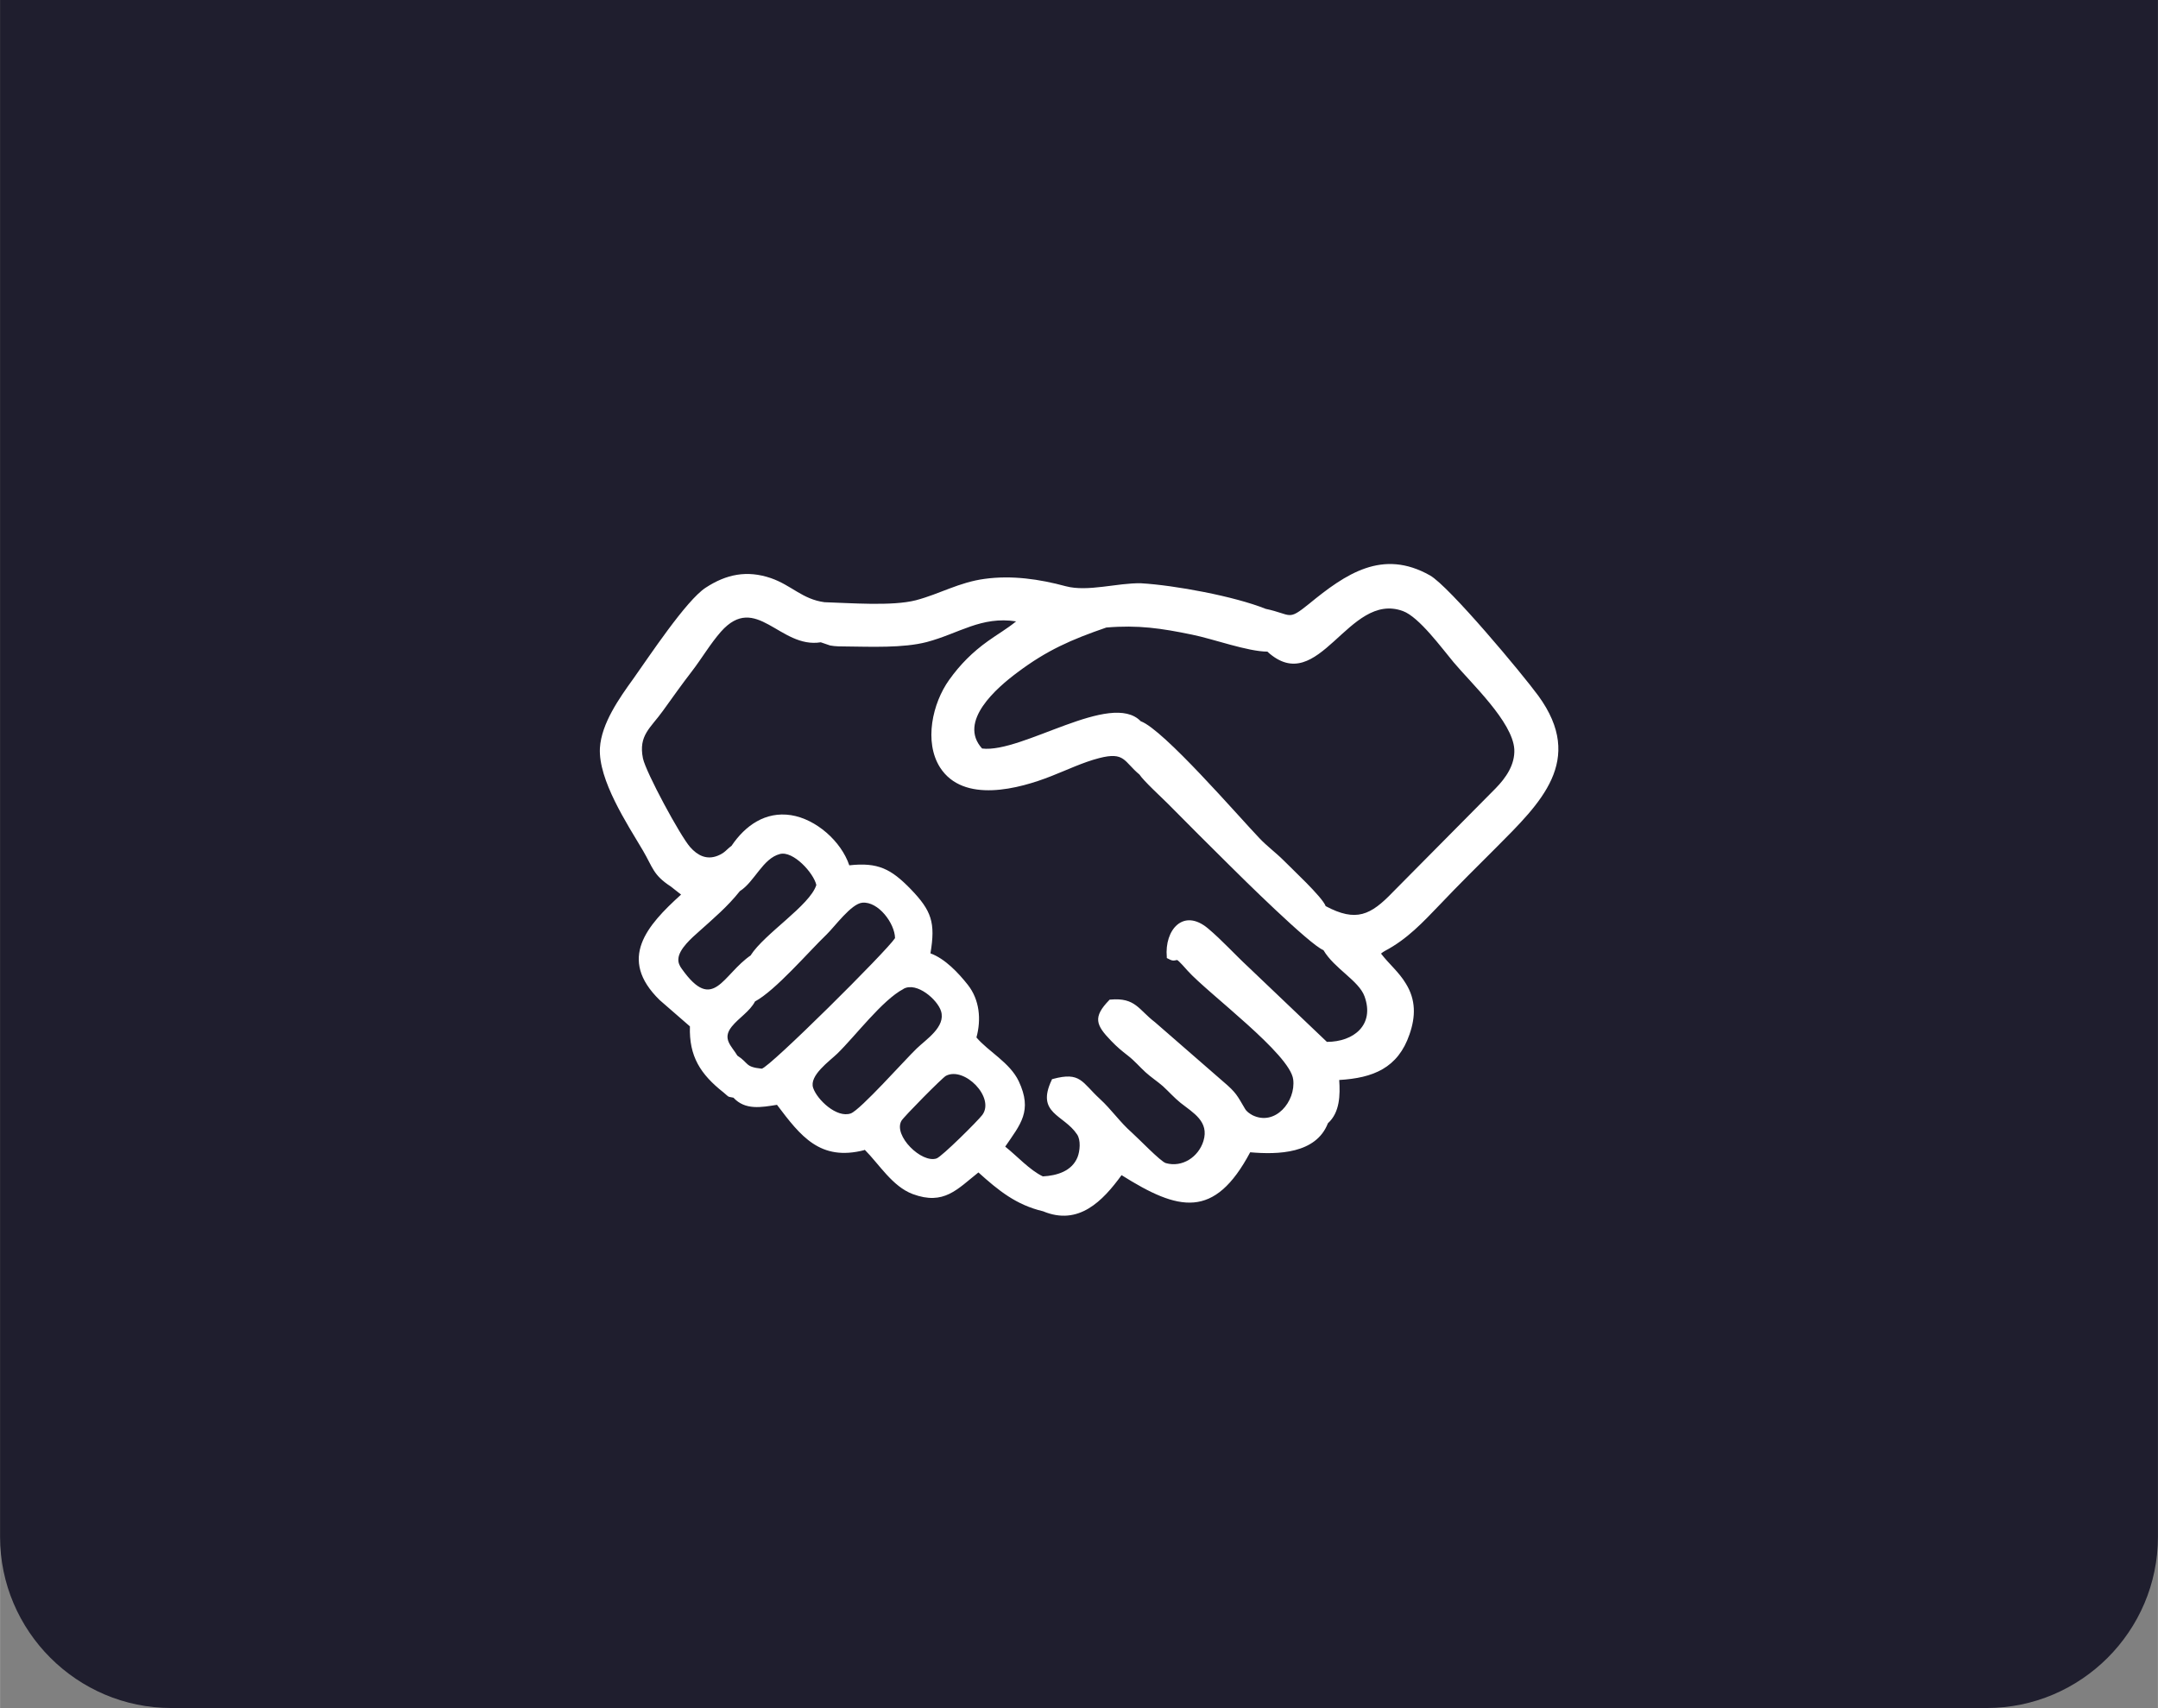
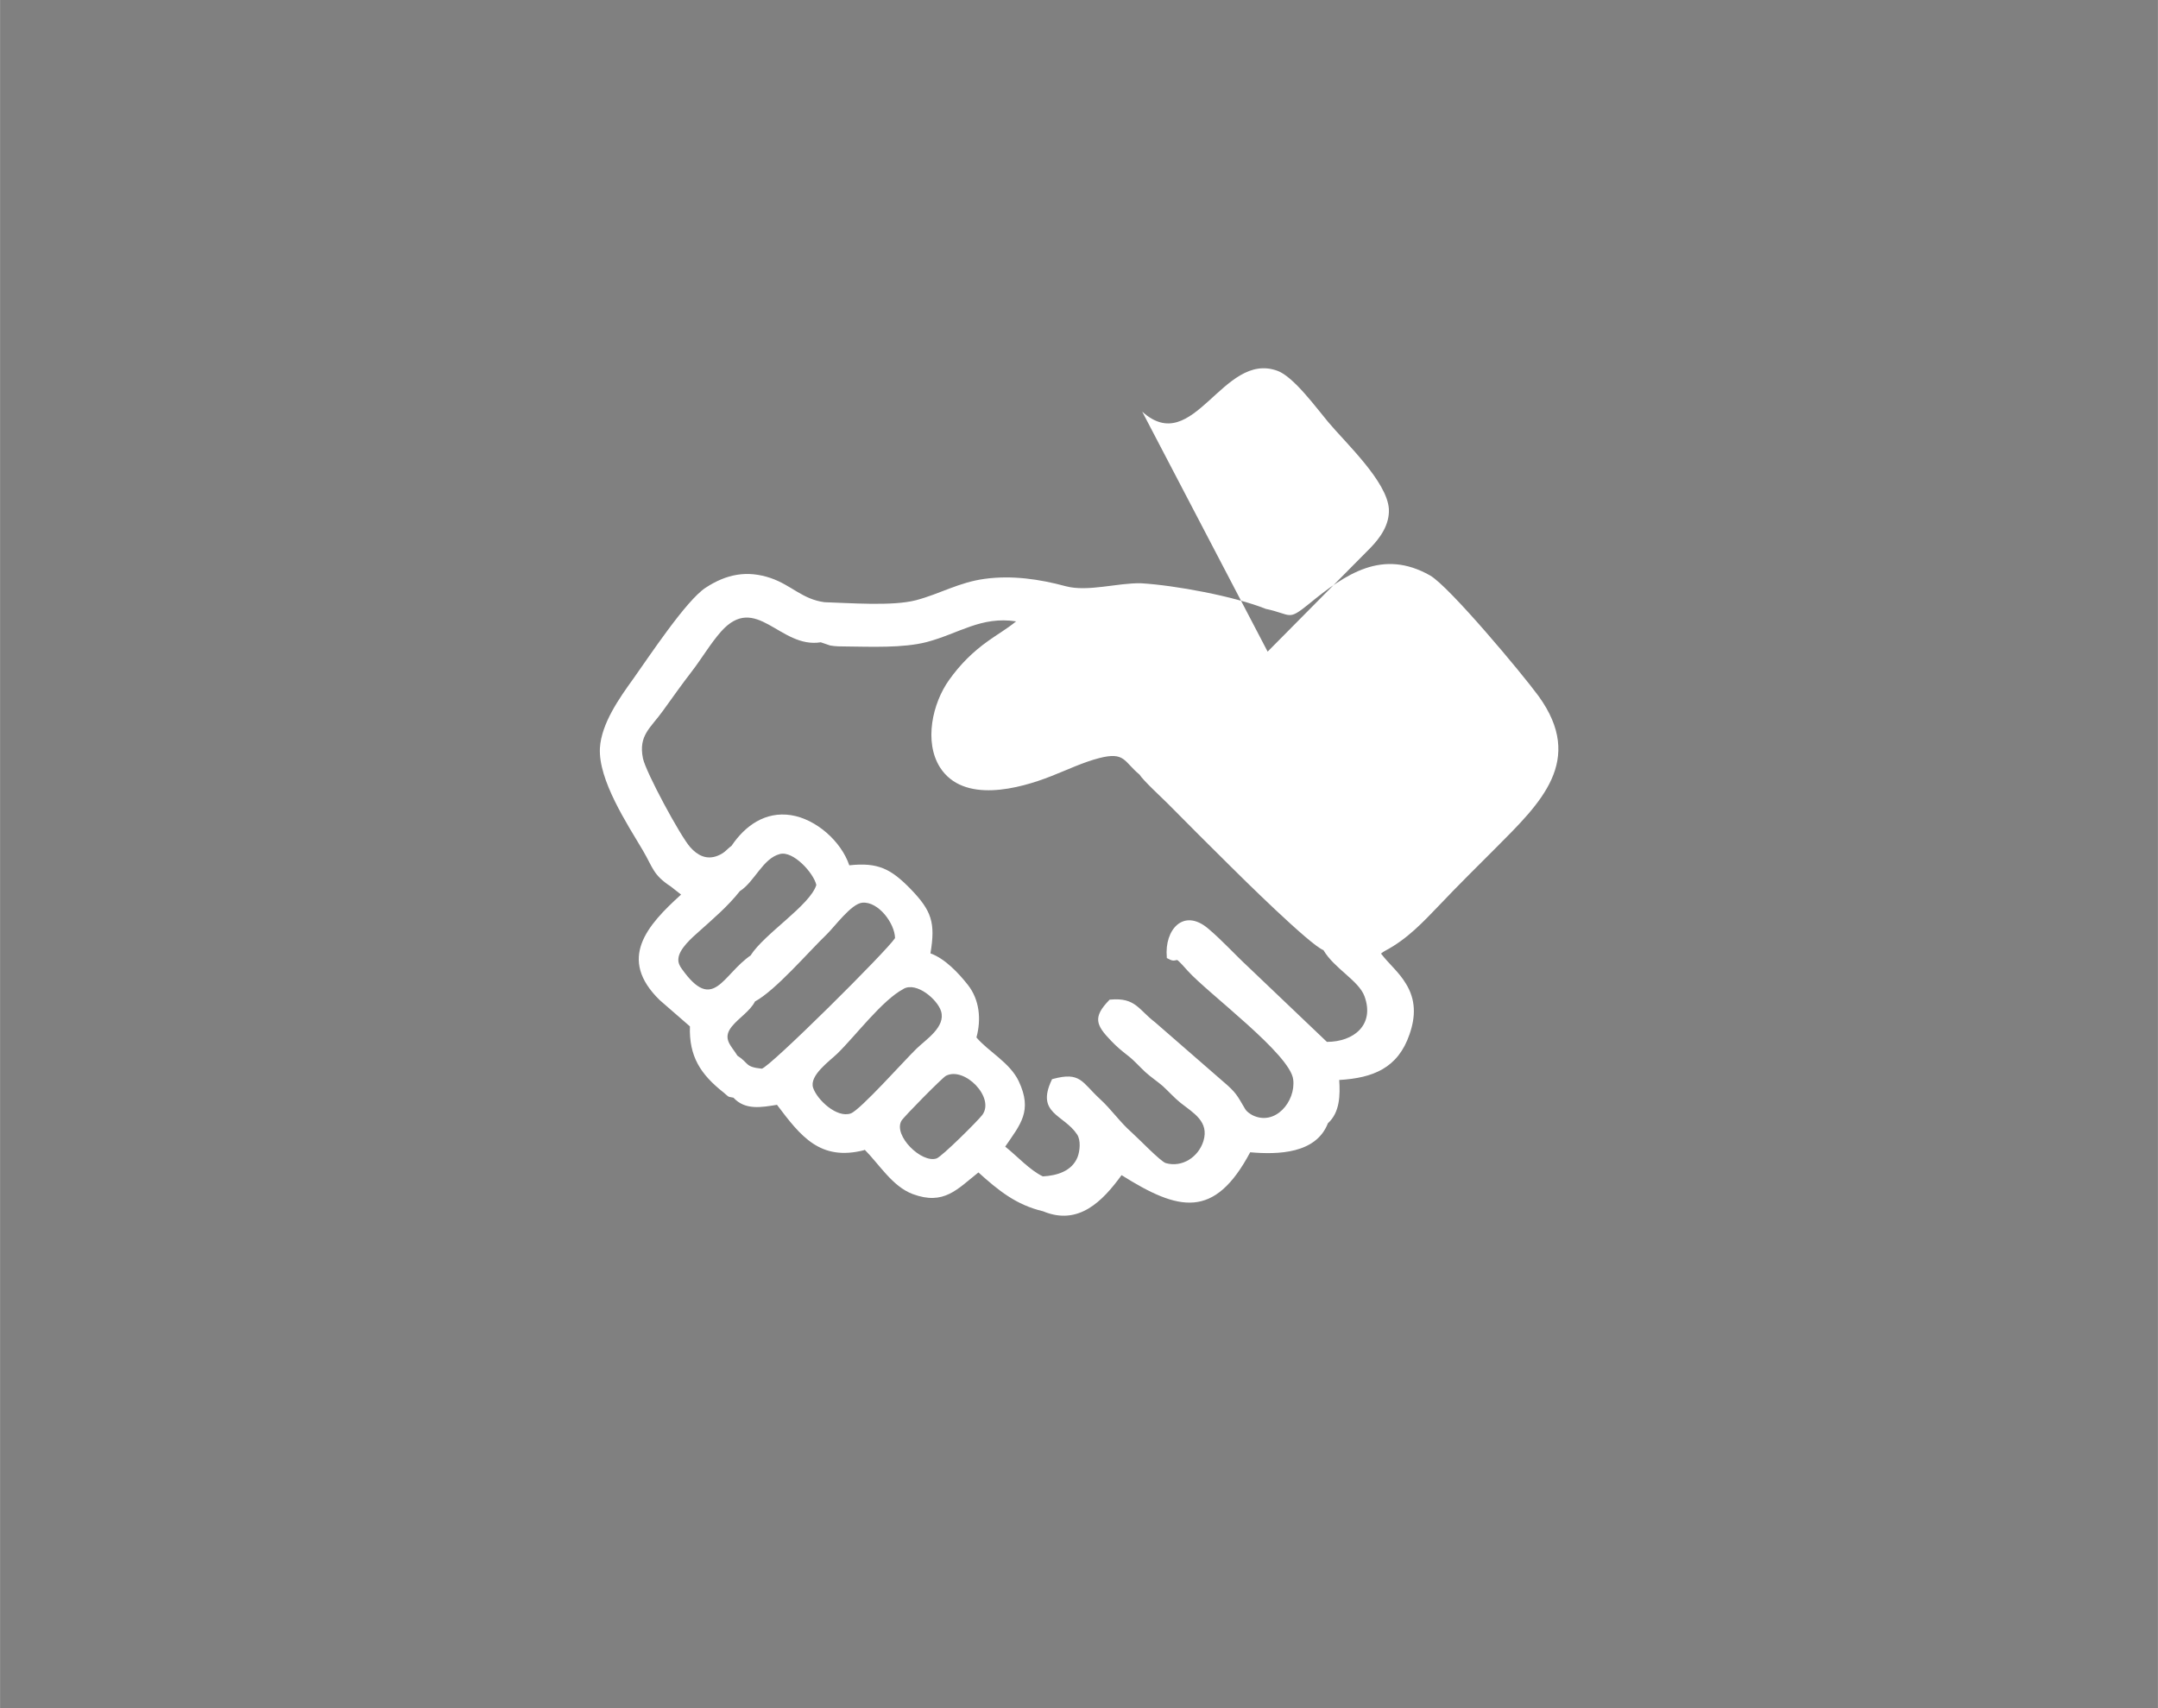
<svg xmlns="http://www.w3.org/2000/svg" xml:space="preserve" width="63.02mm" height="49.887mm" version="1.1" style="shape-rendering:geometricPrecision; text-rendering:geometricPrecision; image-rendering:optimizeQuality; fill-rule:evenodd; clip-rule:evenodd" viewBox="0 0 87.74 69.46">
  <rect x="0" y="0" width="87.74" height="69.46" fill="#808080" stroke="none" />
  <defs>
    <style type="text/css">
   
    .fil0 {fill:#1F1E2E}
    .fil1 {fill:white}
   
  </style>
  </defs>
  <g id="Capa_x0020_1">
-     <path class="fil0" d="M87.74 0l0 62.5c0,3.83 -3.13,6.96 -6.96,6.96l-73.82 0c-3.83,0 -6.96,-3.13 -6.96,-6.96l0 -62.5 87.74 0z" />
-     <path class="fil1" d="M35.15 46.77c-1.81,0.47 -2.6,-0.57 -3.56,-1.84 -0.63,0.1 -1.29,0.23 -1.77,-0.29 -0.27,-0.05 -0.17,-0.02 -0.4,-0.21 -0.94,-0.74 -1.41,-1.47 -1.37,-2.69l-1.23 -1.07c-1.72,-1.68 -0.52,-3.03 0.87,-4.29l-0.42 -0.33c-0.72,-0.47 -0.72,-0.76 -1.13,-1.46 -0.64,-1.08 -1.82,-2.87 -1.75,-4.17 0.06,-1 0.79,-2.03 1.36,-2.82 0.62,-0.87 2.15,-3.19 2.94,-3.7 0.84,-0.55 1.68,-0.72 2.65,-0.39 0.84,0.29 1.28,0.86 2.18,0.98 1.03,0.03 2.75,0.17 3.72,-0.08 0.98,-0.26 1.75,-0.73 2.8,-0.87 1.1,-0.15 2.22,0.01 3.29,0.3 0.9,0.24 2.09,-0.14 3.06,-0.12 1.38,0.08 3.8,0.53 5.07,1.04 1.08,0.23 0.88,0.51 1.76,-0.2 1.5,-1.23 2.99,-2.25 4.92,-1.16 0.78,0.44 3.76,4.01 4.41,4.9 1.91,2.63 0.08,4.36 -1.72,6.17 -0.76,0.76 -1.53,1.52 -2.27,2.3 -0.71,0.74 -1.34,1.42 -2.25,1.9 -0.06,0.03 -0.11,0.07 -0.16,0.11 0.32,0.42 0.73,0.75 1.01,1.22 0.41,0.66 0.4,1.34 0.15,2.06 -0.47,1.38 -1.49,1.78 -2.86,1.86 0.04,0.61 0.03,1.32 -0.46,1.76 -0.48,1.24 -2.03,1.28 -3.16,1.18 -1.46,2.74 -2.91,2.39 -5.23,0.93 -0.77,1.06 -1.75,2.07 -3.19,1.47 -1.1,-0.26 -1.82,-0.85 -2.63,-1.58 -0.86,0.68 -1.4,1.35 -2.67,0.88 -0.83,-0.31 -1.36,-1.21 -1.96,-1.81zm16.39 -20.27c-0.81,-0 -2.22,-0.52 -3.07,-0.69 -1.25,-0.26 -2.2,-0.4 -3.49,-0.29 -1.42,0.49 -2.41,0.92 -3.62,1.83 -0.82,0.61 -2.43,1.99 -1.43,3.09 1.63,0.2 5.24,-2.36 6.45,-1.11 0.93,0.34 3.96,3.85 4.82,4.75 0.31,0.33 0.67,0.59 0.99,0.91 0.29,0.3 1.58,1.49 1.71,1.86 1.24,0.66 1.83,0.37 2.74,-0.58l4.17 -4.21c0.42,-0.43 0.79,-0.96 0.76,-1.59 -0.07,-1.12 -1.76,-2.69 -2.47,-3.54 -0.47,-0.56 -1.4,-1.84 -2.06,-2.08 -2.23,-0.82 -3.41,3.55 -5.5,1.66zm-21.02 12.35c0.56,-0.88 2.41,-2.03 2.67,-2.86 -0.11,-0.49 -0.94,-1.4 -1.48,-1.26 -0.7,0.18 -1.03,1.13 -1.63,1.51 -0.49,0.62 -1.07,1.11 -1.66,1.64 -0.28,0.25 -0.82,0.71 -0.84,1.12 -0.01,0.15 0.05,0.28 0.14,0.4 1.29,1.82 1.65,0.23 2.82,-0.56zm10.8 -13.58c-1.43,-0.22 -2.32,0.49 -3.64,0.84 -0.96,0.25 -2.28,0.19 -3.28,0.18 -0.2,-0 -0.44,0 -0.65,-0.04l-0.38 -0.13c-1.66,0.27 -2.63,-2.04 -4.06,-0.43 -0.43,0.49 -0.78,1.09 -1.18,1.61 -0.41,0.53 -0.79,1.07 -1.18,1.61 -0.5,0.7 -1,0.99 -0.81,1.93 0.12,0.57 1.52,3.16 1.92,3.61 0.3,0.34 0.67,0.53 1.12,0.35 0.3,-0.12 0.35,-0.25 0.56,-0.4 0.56,-0.83 1.38,-1.41 2.42,-1.25 1.02,0.16 2.04,1.06 2.37,2.04 1.17,-0.13 1.7,0.15 2.49,0.96 0.86,0.89 1.02,1.37 0.81,2.62 0.6,0.22 1.14,0.8 1.52,1.28 0.48,0.61 0.55,1.41 0.35,2.14 0.48,0.57 1.36,1.02 1.72,1.78 0.57,1.21 0.07,1.75 -0.55,2.66 0.48,0.38 1,0.96 1.53,1.21 0.57,-0.03 1.18,-0.21 1.41,-0.78 0.1,-0.25 0.14,-0.7 -0.02,-0.93 -0.54,-0.81 -1.68,-0.84 -1.03,-2.21l0.01 -0.03 0.03 -0.01c1.14,-0.31 1.18,0.13 1.92,0.81 0.47,0.43 0.81,0.94 1.3,1.37 0.25,0.22 1.17,1.18 1.38,1.24 0.67,0.19 1.33,-0.25 1.53,-0.9 0.24,-0.79 -0.41,-1.14 -0.93,-1.55 -0.26,-0.21 -0.47,-0.45 -0.72,-0.68 -0.23,-0.2 -0.48,-0.36 -0.71,-0.57 -0.25,-0.23 -0.44,-0.46 -0.71,-0.67 -0.27,-0.21 -0.44,-0.35 -0.68,-0.6 -0.62,-0.64 -0.76,-0.96 -0.08,-1.66l0.02 -0.02 0.03 -0c1.02,-0.09 1.14,0.41 1.81,0.92l2.78 2.42c0.53,0.45 0.56,0.56 0.88,1.1 0.07,0.12 0.18,0.19 0.3,0.26 0.93,0.46 1.77,-0.56 1.66,-1.45 -0.12,-1.03 -3.45,-3.49 -4.29,-4.42 -0.04,-0.05 -0.37,-0.42 -0.43,-0.44 -0.17,0.04 -0.21,0.03 -0.38,-0.06l-0.04 -0.02 -0 -0.04c-0.1,-1.1 0.67,-2.01 1.68,-1.16 0.57,0.48 1.08,1.05 1.63,1.56l3.2 3.05c1.09,0 1.95,-0.69 1.53,-1.85 -0.23,-0.64 -1.23,-1.13 -1.67,-1.88 -0.56,-0.22 -3.39,-3.02 -3.83,-3.46 -0.84,-0.83 -1.67,-1.66 -2.5,-2.5 -0.24,-0.24 -0.99,-0.93 -1.15,-1.18 -0.64,-0.53 -0.59,-0.94 -1.64,-0.67 -0.66,0.17 -1.3,0.48 -1.94,0.73 -1.31,0.52 -3.58,1.13 -4.53,-0.35 -0.66,-1.04 -0.31,-2.61 0.37,-3.56 0.45,-0.63 0.95,-1.13 1.58,-1.58 0.36,-0.26 0.79,-0.51 1.13,-0.79zm-10.62 15.45c-0.21,0.41 -0.66,0.67 -0.95,1.03 -0.4,0.5 -0.01,0.78 0.23,1.18 0.48,0.31 0.3,0.46 0.99,0.53 0.32,-0.05 5.09,-4.79 5.42,-5.31 -0.01,-0.6 -0.68,-1.5 -1.33,-1.44 -0.45,0.04 -1.12,0.97 -1.45,1.29 -0.74,0.71 -2.08,2.28 -2.92,2.73zm6.03 -0.5c-0.86,0.45 -1.95,1.91 -2.69,2.63 -0.31,0.3 -1.15,0.89 -0.98,1.39 0.16,0.48 0.96,1.24 1.53,1.04 0.39,-0.14 2.21,-2.19 2.68,-2.64 0.38,-0.37 1.19,-0.88 0.99,-1.52 -0.14,-0.46 -0.98,-1.2 -1.52,-0.91zm1.73 3.53c-0.15,0.08 -1.72,1.67 -1.81,1.83 -0.34,0.6 0.82,1.74 1.43,1.53 0.22,-0.08 1.67,-1.52 1.86,-1.77 0.52,-0.71 -0.73,-1.98 -1.48,-1.59z" />
+     <path class="fil1" d="M35.15 46.77c-1.81,0.47 -2.6,-0.57 -3.56,-1.84 -0.63,0.1 -1.29,0.23 -1.77,-0.29 -0.27,-0.05 -0.17,-0.02 -0.4,-0.21 -0.94,-0.74 -1.41,-1.47 -1.37,-2.69l-1.23 -1.07c-1.72,-1.68 -0.52,-3.03 0.87,-4.29l-0.42 -0.33c-0.72,-0.47 -0.72,-0.76 -1.13,-1.46 -0.64,-1.08 -1.82,-2.87 -1.75,-4.17 0.06,-1 0.79,-2.03 1.36,-2.82 0.62,-0.87 2.15,-3.19 2.94,-3.7 0.84,-0.55 1.68,-0.72 2.65,-0.39 0.84,0.29 1.28,0.86 2.18,0.98 1.03,0.03 2.75,0.17 3.72,-0.08 0.98,-0.26 1.75,-0.73 2.8,-0.87 1.1,-0.15 2.22,0.01 3.29,0.3 0.9,0.24 2.09,-0.14 3.06,-0.12 1.38,0.08 3.8,0.53 5.07,1.04 1.08,0.23 0.88,0.51 1.76,-0.2 1.5,-1.23 2.99,-2.25 4.92,-1.16 0.78,0.44 3.76,4.01 4.41,4.9 1.91,2.63 0.08,4.36 -1.72,6.17 -0.76,0.76 -1.53,1.52 -2.27,2.3 -0.71,0.74 -1.34,1.42 -2.25,1.9 -0.06,0.03 -0.11,0.07 -0.16,0.11 0.32,0.42 0.73,0.75 1.01,1.22 0.41,0.66 0.4,1.34 0.15,2.06 -0.47,1.38 -1.49,1.78 -2.86,1.86 0.04,0.61 0.03,1.32 -0.46,1.76 -0.48,1.24 -2.03,1.28 -3.16,1.18 -1.46,2.74 -2.91,2.39 -5.23,0.93 -0.77,1.06 -1.75,2.07 -3.19,1.47 -1.1,-0.26 -1.82,-0.85 -2.63,-1.58 -0.86,0.68 -1.4,1.35 -2.67,0.88 -0.83,-0.31 -1.36,-1.21 -1.96,-1.81zm16.39 -20.27l4.17 -4.21c0.42,-0.43 0.79,-0.96 0.76,-1.59 -0.07,-1.12 -1.76,-2.69 -2.47,-3.54 -0.47,-0.56 -1.4,-1.84 -2.06,-2.08 -2.23,-0.82 -3.41,3.55 -5.5,1.66zm-21.02 12.35c0.56,-0.88 2.41,-2.03 2.67,-2.86 -0.11,-0.49 -0.94,-1.4 -1.48,-1.26 -0.7,0.18 -1.03,1.13 -1.63,1.51 -0.49,0.62 -1.07,1.11 -1.66,1.64 -0.28,0.25 -0.82,0.71 -0.84,1.12 -0.01,0.15 0.05,0.28 0.14,0.4 1.29,1.82 1.65,0.23 2.82,-0.56zm10.8 -13.58c-1.43,-0.22 -2.32,0.49 -3.64,0.84 -0.96,0.25 -2.28,0.19 -3.28,0.18 -0.2,-0 -0.44,0 -0.65,-0.04l-0.38 -0.13c-1.66,0.27 -2.63,-2.04 -4.06,-0.43 -0.43,0.49 -0.78,1.09 -1.18,1.61 -0.41,0.53 -0.79,1.07 -1.18,1.61 -0.5,0.7 -1,0.99 -0.81,1.93 0.12,0.57 1.52,3.16 1.92,3.61 0.3,0.34 0.67,0.53 1.12,0.35 0.3,-0.12 0.35,-0.25 0.56,-0.4 0.56,-0.83 1.38,-1.41 2.42,-1.25 1.02,0.16 2.04,1.06 2.37,2.04 1.17,-0.13 1.7,0.15 2.49,0.96 0.86,0.89 1.02,1.37 0.81,2.62 0.6,0.22 1.14,0.8 1.52,1.28 0.48,0.61 0.55,1.41 0.35,2.14 0.48,0.57 1.36,1.02 1.72,1.78 0.57,1.21 0.07,1.75 -0.55,2.66 0.48,0.38 1,0.96 1.53,1.21 0.57,-0.03 1.18,-0.21 1.41,-0.78 0.1,-0.25 0.14,-0.7 -0.02,-0.93 -0.54,-0.81 -1.68,-0.84 -1.03,-2.21l0.01 -0.03 0.03 -0.01c1.14,-0.31 1.18,0.13 1.92,0.81 0.47,0.43 0.81,0.94 1.3,1.37 0.25,0.22 1.17,1.18 1.38,1.24 0.67,0.19 1.33,-0.25 1.53,-0.9 0.24,-0.79 -0.41,-1.14 -0.93,-1.55 -0.26,-0.21 -0.47,-0.45 -0.72,-0.68 -0.23,-0.2 -0.48,-0.36 -0.71,-0.57 -0.25,-0.23 -0.44,-0.46 -0.71,-0.67 -0.27,-0.21 -0.44,-0.35 -0.68,-0.6 -0.62,-0.64 -0.76,-0.96 -0.08,-1.66l0.02 -0.02 0.03 -0c1.02,-0.09 1.14,0.41 1.81,0.92l2.78 2.42c0.53,0.45 0.56,0.56 0.88,1.1 0.07,0.12 0.18,0.19 0.3,0.26 0.93,0.46 1.77,-0.56 1.66,-1.45 -0.12,-1.03 -3.45,-3.49 -4.29,-4.42 -0.04,-0.05 -0.37,-0.42 -0.43,-0.44 -0.17,0.04 -0.21,0.03 -0.38,-0.06l-0.04 -0.02 -0 -0.04c-0.1,-1.1 0.67,-2.01 1.68,-1.16 0.57,0.48 1.08,1.05 1.63,1.56l3.2 3.05c1.09,0 1.95,-0.69 1.53,-1.85 -0.23,-0.64 -1.23,-1.13 -1.67,-1.88 -0.56,-0.22 -3.39,-3.02 -3.83,-3.46 -0.84,-0.83 -1.67,-1.66 -2.5,-2.5 -0.24,-0.24 -0.99,-0.93 -1.15,-1.18 -0.64,-0.53 -0.59,-0.94 -1.64,-0.67 -0.66,0.17 -1.3,0.48 -1.94,0.73 -1.31,0.52 -3.58,1.13 -4.53,-0.35 -0.66,-1.04 -0.31,-2.61 0.37,-3.56 0.45,-0.63 0.95,-1.13 1.58,-1.58 0.36,-0.26 0.79,-0.51 1.13,-0.79zm-10.62 15.45c-0.21,0.41 -0.66,0.67 -0.95,1.03 -0.4,0.5 -0.01,0.78 0.23,1.18 0.48,0.31 0.3,0.46 0.99,0.53 0.32,-0.05 5.09,-4.79 5.42,-5.31 -0.01,-0.6 -0.68,-1.5 -1.33,-1.44 -0.45,0.04 -1.12,0.97 -1.45,1.29 -0.74,0.71 -2.08,2.28 -2.92,2.73zm6.03 -0.5c-0.86,0.45 -1.95,1.91 -2.69,2.63 -0.31,0.3 -1.15,0.89 -0.98,1.39 0.16,0.48 0.96,1.24 1.53,1.04 0.39,-0.14 2.21,-2.19 2.68,-2.64 0.38,-0.37 1.19,-0.88 0.99,-1.52 -0.14,-0.46 -0.98,-1.2 -1.52,-0.91zm1.73 3.53c-0.15,0.08 -1.72,1.67 -1.81,1.83 -0.34,0.6 0.82,1.74 1.43,1.53 0.22,-0.08 1.67,-1.52 1.86,-1.77 0.52,-0.71 -0.73,-1.98 -1.48,-1.59z" />
  </g>
</svg>